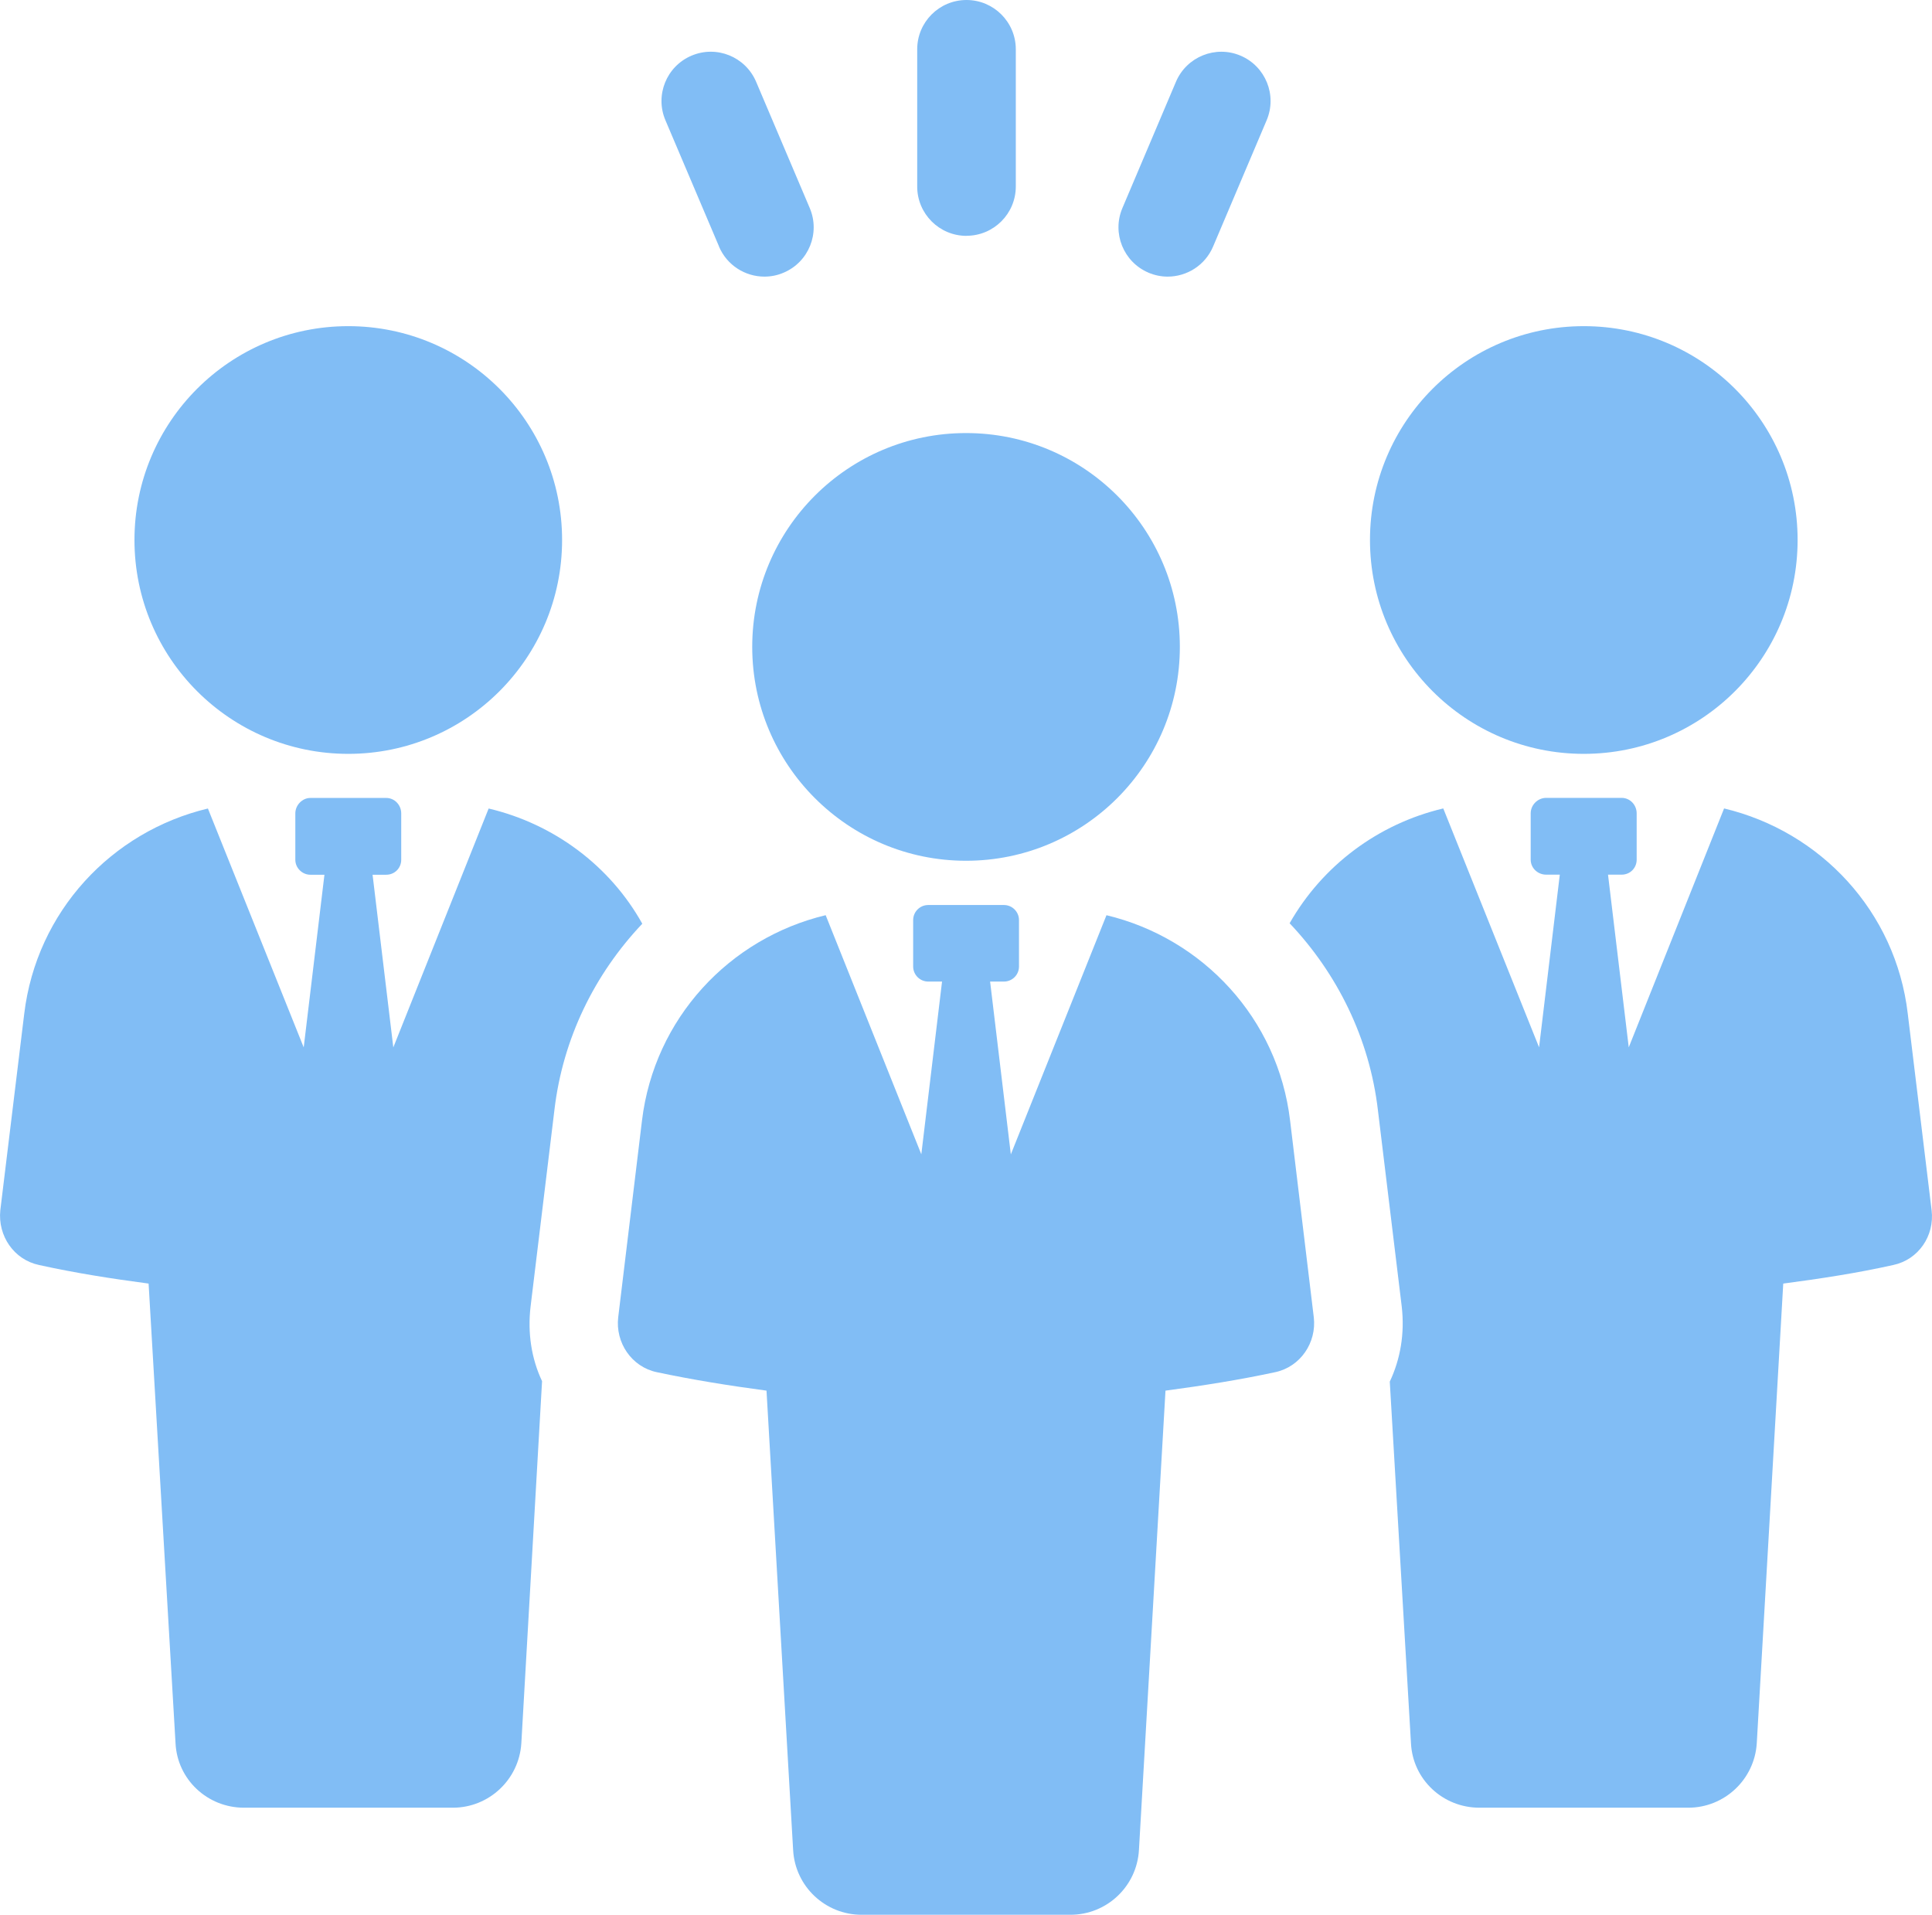
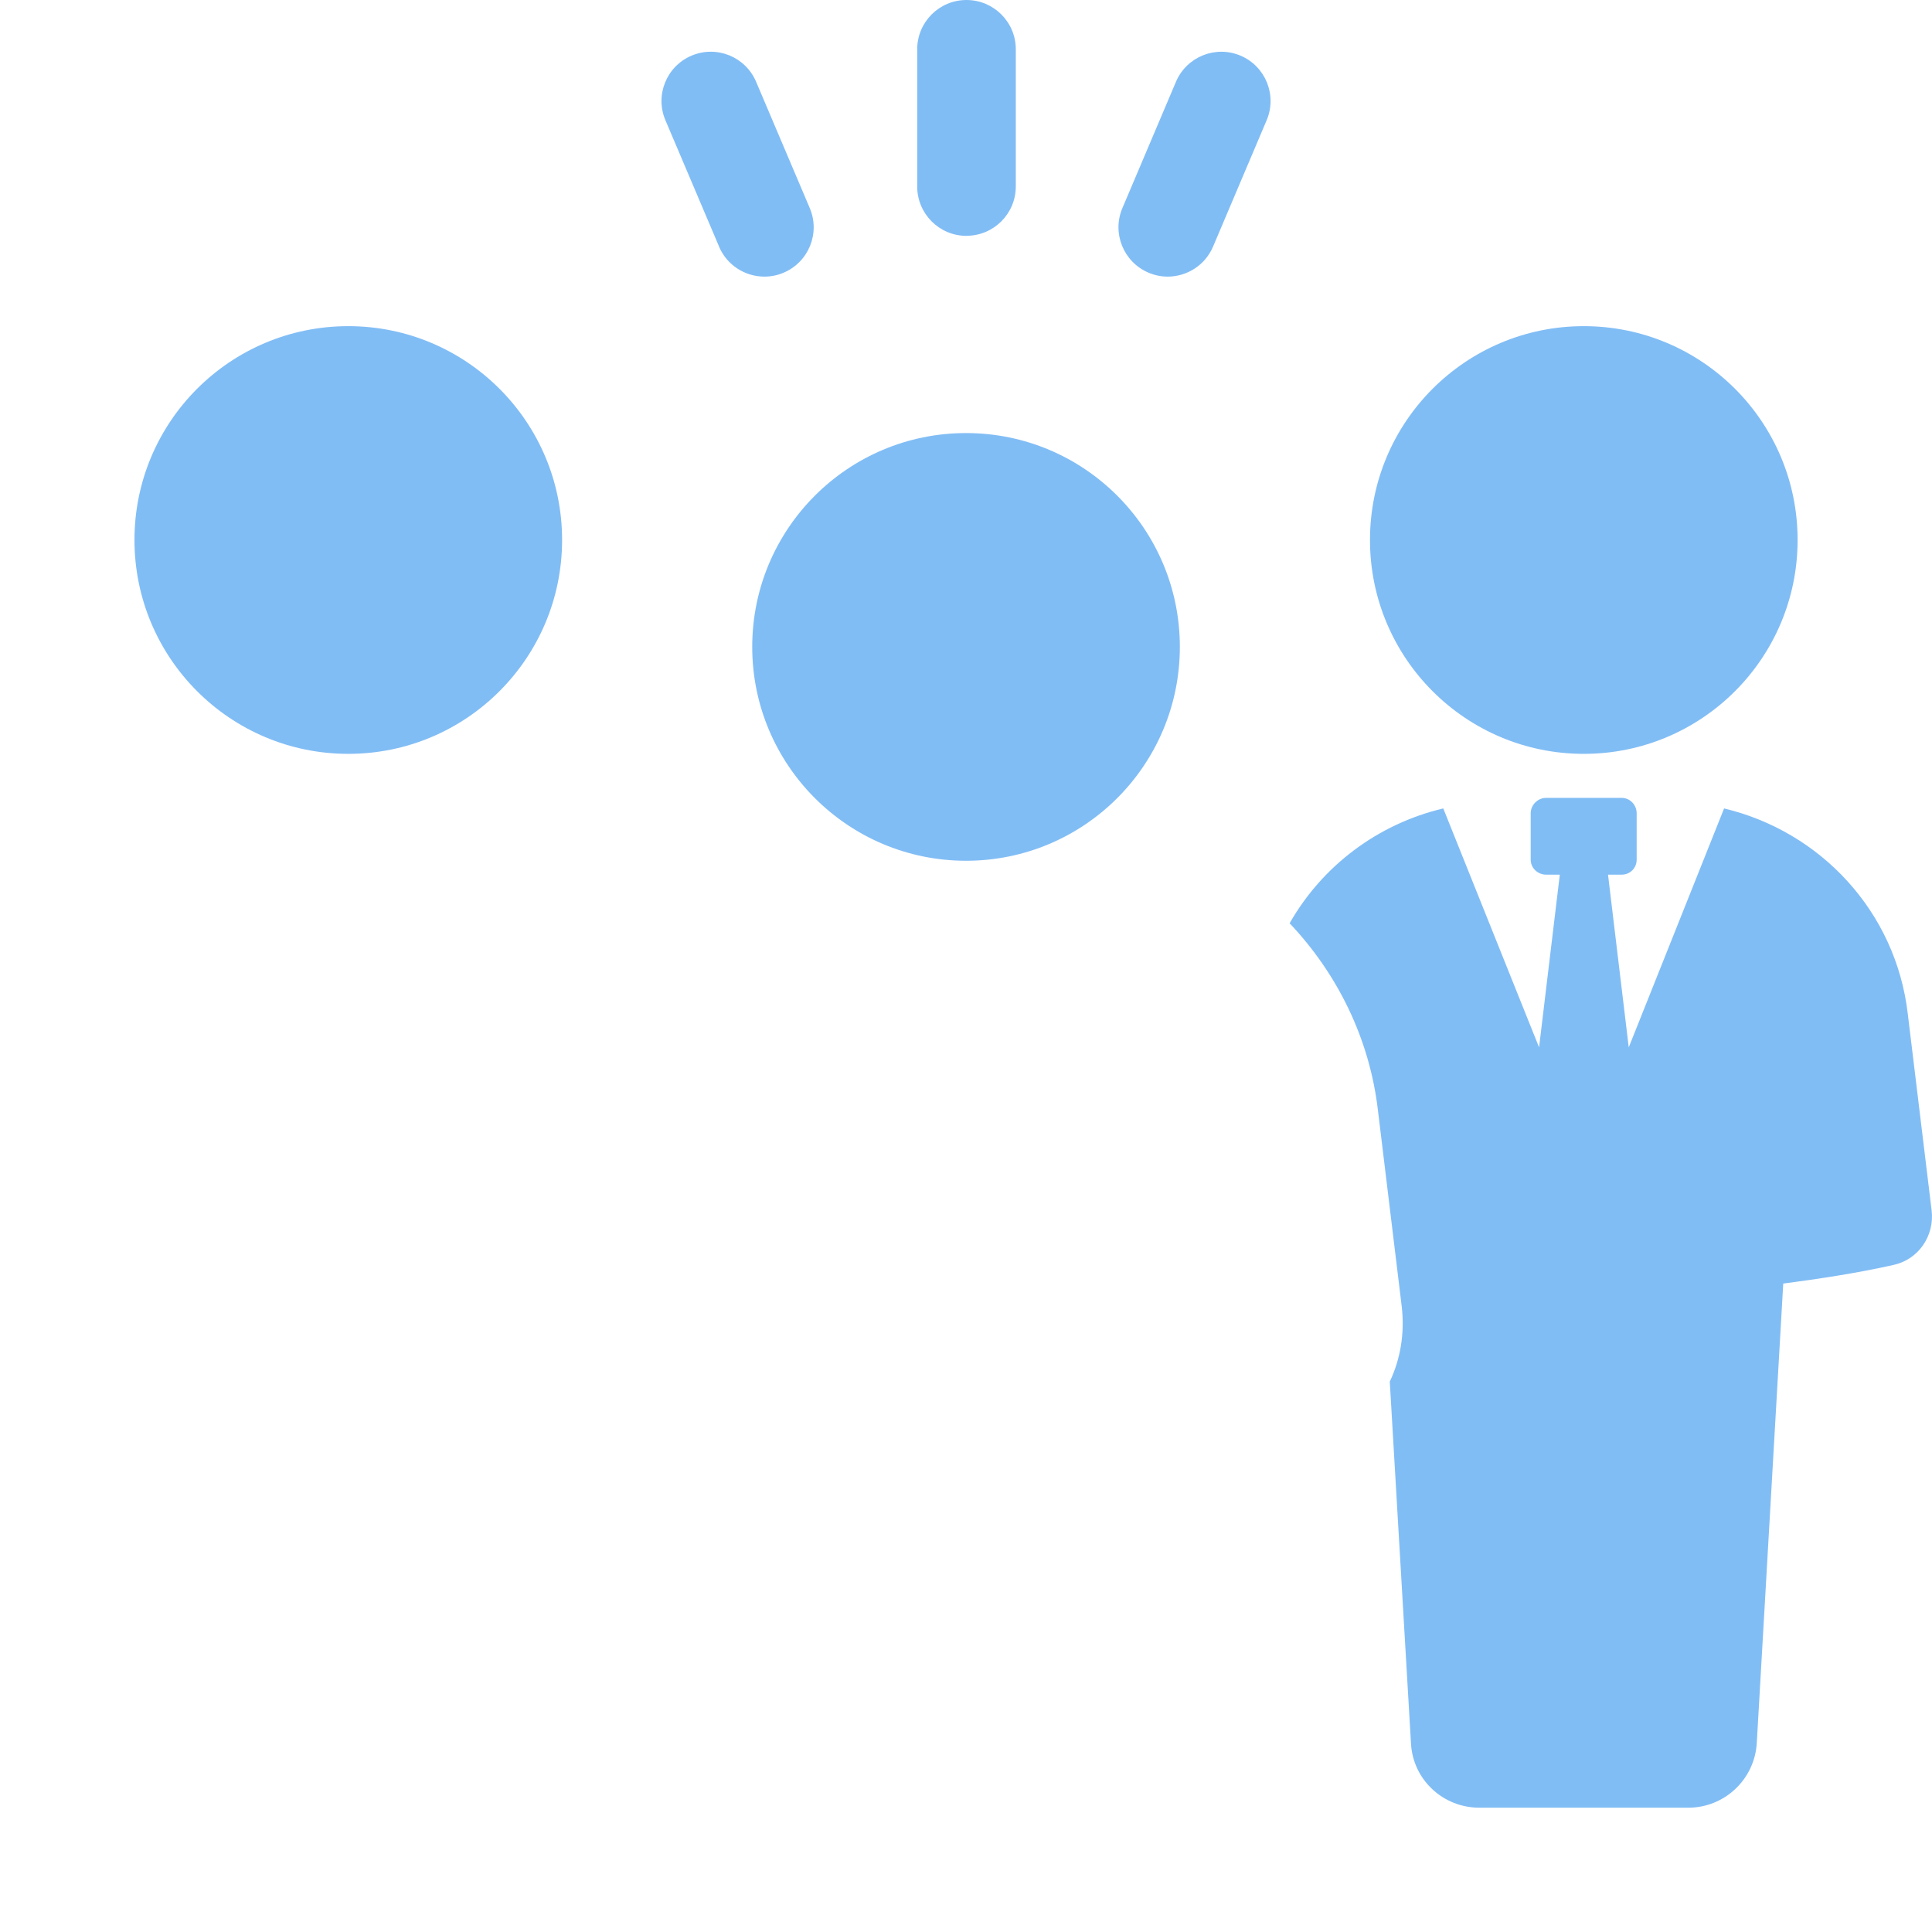
<svg xmlns="http://www.w3.org/2000/svg" id="_レイヤー_2" data-name="レイヤー 2" viewBox="0 0 248.85 246.63">
  <defs>
    <style>
      .cls-1 {
        fill: #81bdf5;
      }
    </style>
  </defs>
  <g id="Layer_1" data-name="Layer 1">
    <g>
-       <path class="cls-1" d="M71.41,142.98c1.08-9.21,5.18-17.52,11.32-24-4.15-7.45-11.37-12.85-19.79-14.84l-12.28,30.77-2.67-22.24h1.76c1.08,0,1.93-.85,1.93-1.93v-5.97c0-1.08-.85-1.99-1.93-1.99h-9.78c-1.02,0-1.93.91-1.93,1.99v5.97c0,1.08.91,1.93,1.93,1.93h1.82l-2.67,22.24-12.34-30.77c-12.4,2.96-22.07,13.25-23.66,26.45L.04,155.89c-.34,3.3,1.76,6.37,5,7.05,4.61,1.02,9.33,1.76,14.1,2.39l3.47,59.21c.23,4.66,4.1,8.3,8.82,8.3h26.9c4.66,0,8.53-3.64,8.82-8.3l2.67-46.64c-1.37-2.9-1.88-6.2-1.48-9.61l3.07-25.31Z" />
      <path class="cls-1" d="M44.86,97.1c15.21,0,27.54-12.33,27.54-27.55s-12.33-27.54-27.54-27.54-27.54,12.33-27.54,27.54,12.33,27.55,27.54,27.55Z" />
      <path class="cls-1" d="M245.73,130.58c-1.54-13.2-11.26-23.49-23.66-26.45l-12.28,30.77-2.67-22.24h1.76c1.08,0,1.93-.85,1.93-1.93v-5.97c0-1.08-.85-1.99-1.93-1.99h-9.73c-1.08,0-1.99.91-1.99,1.99v5.97c0,1.08.91,1.93,1.99,1.93h1.76l-2.67,22.24-12.34-30.77c-8.42,1.99-15.58,7.39-19.79,14.79,6.14,6.48,10.29,14.84,11.37,24.06l3.07,25.31c.4,3.47-.17,6.77-1.54,9.67l2.73,46.58c.23,4.66,4.1,8.3,8.82,8.3h26.9c4.66,0,8.53-3.64,8.82-8.3l3.41-59.21c4.78-.63,9.56-1.36,14.16-2.39,3.24-.68,5.35-3.75,4.95-7.05l-3.07-25.31Z" />
      <path class="cls-1" d="M176.46,69.55c0,15.22,12.33,27.55,27.54,27.55s27.54-12.33,27.54-27.55-12.33-27.54-27.54-27.54-27.54,12.33-27.54,27.54Z" />
-       <path class="cls-1" d="M142.52,117.88l-12.32,30.81-2.67-22.26h1.78c1.08,0,1.94-.87,1.94-1.94v-5.98c0-1.07-.87-1.94-1.94-1.94h-9.75c-1.07,0-1.94.87-1.94,1.94v5.98c0,1.07.87,1.94,1.94,1.94h1.78l-2.67,22.25-12.32-30.8c-12.4,2.97-22.07,13.29-23.66,26.46l-3.06,25.32c-.39,3.28,1.73,6.4,4.96,7.08,4.6.98,9.34,1.74,14.14,2.38l3.43,59.18c.26,4.68,4.14,8.33,8.81,8.33h26.91c4.68,0,8.55-3.65,8.82-8.33l3.42-59.18c4.8-.64,9.55-1.39,14.14-2.38,3.23-.69,5.35-3.8,4.96-7.08l-3.05-25.32c-1.56-13.17-11.26-23.49-23.66-26.46Z" />
      <path class="cls-1" d="M124.43,55.78c-15.21,0-27.54,12.33-27.54,27.54s12.33,27.55,27.54,27.55,27.54-12.33,27.54-27.55-12.33-27.54-27.54-27.54Z" />
    </g>
    <g>
      <path class="cls-1" d="M124.49,30.37c3.5,0,6.35-2.84,6.35-6.35V6.35c0-3.5-2.84-6.35-6.35-6.35s-6.35,2.84-6.35,6.35v17.68c0,3.5,2.84,6.35,6.35,6.35Z" />
      <path class="cls-1" d="M147.92,35.12c.81.34,1.65.51,2.48.51,2.47,0,4.82-1.45,5.85-3.87l6.9-16.27c1.37-3.23-.14-6.95-3.36-8.32-3.22-1.37-6.95.14-8.32,3.36l-6.9,16.27c-1.37,3.23.14,6.95,3.36,8.32Z" />
      <path class="cls-1" d="M92.61,31.76c1.03,2.42,3.38,3.87,5.85,3.87.83,0,1.67-.16,2.48-.51,3.23-1.37,4.73-5.1,3.36-8.32l-6.91-16.27c-1.38-3.23-5.09-4.73-8.32-3.36-3.23,1.37-4.73,5.1-3.36,8.32l6.91,16.27Z" />
    </g>
  </g>
</svg>